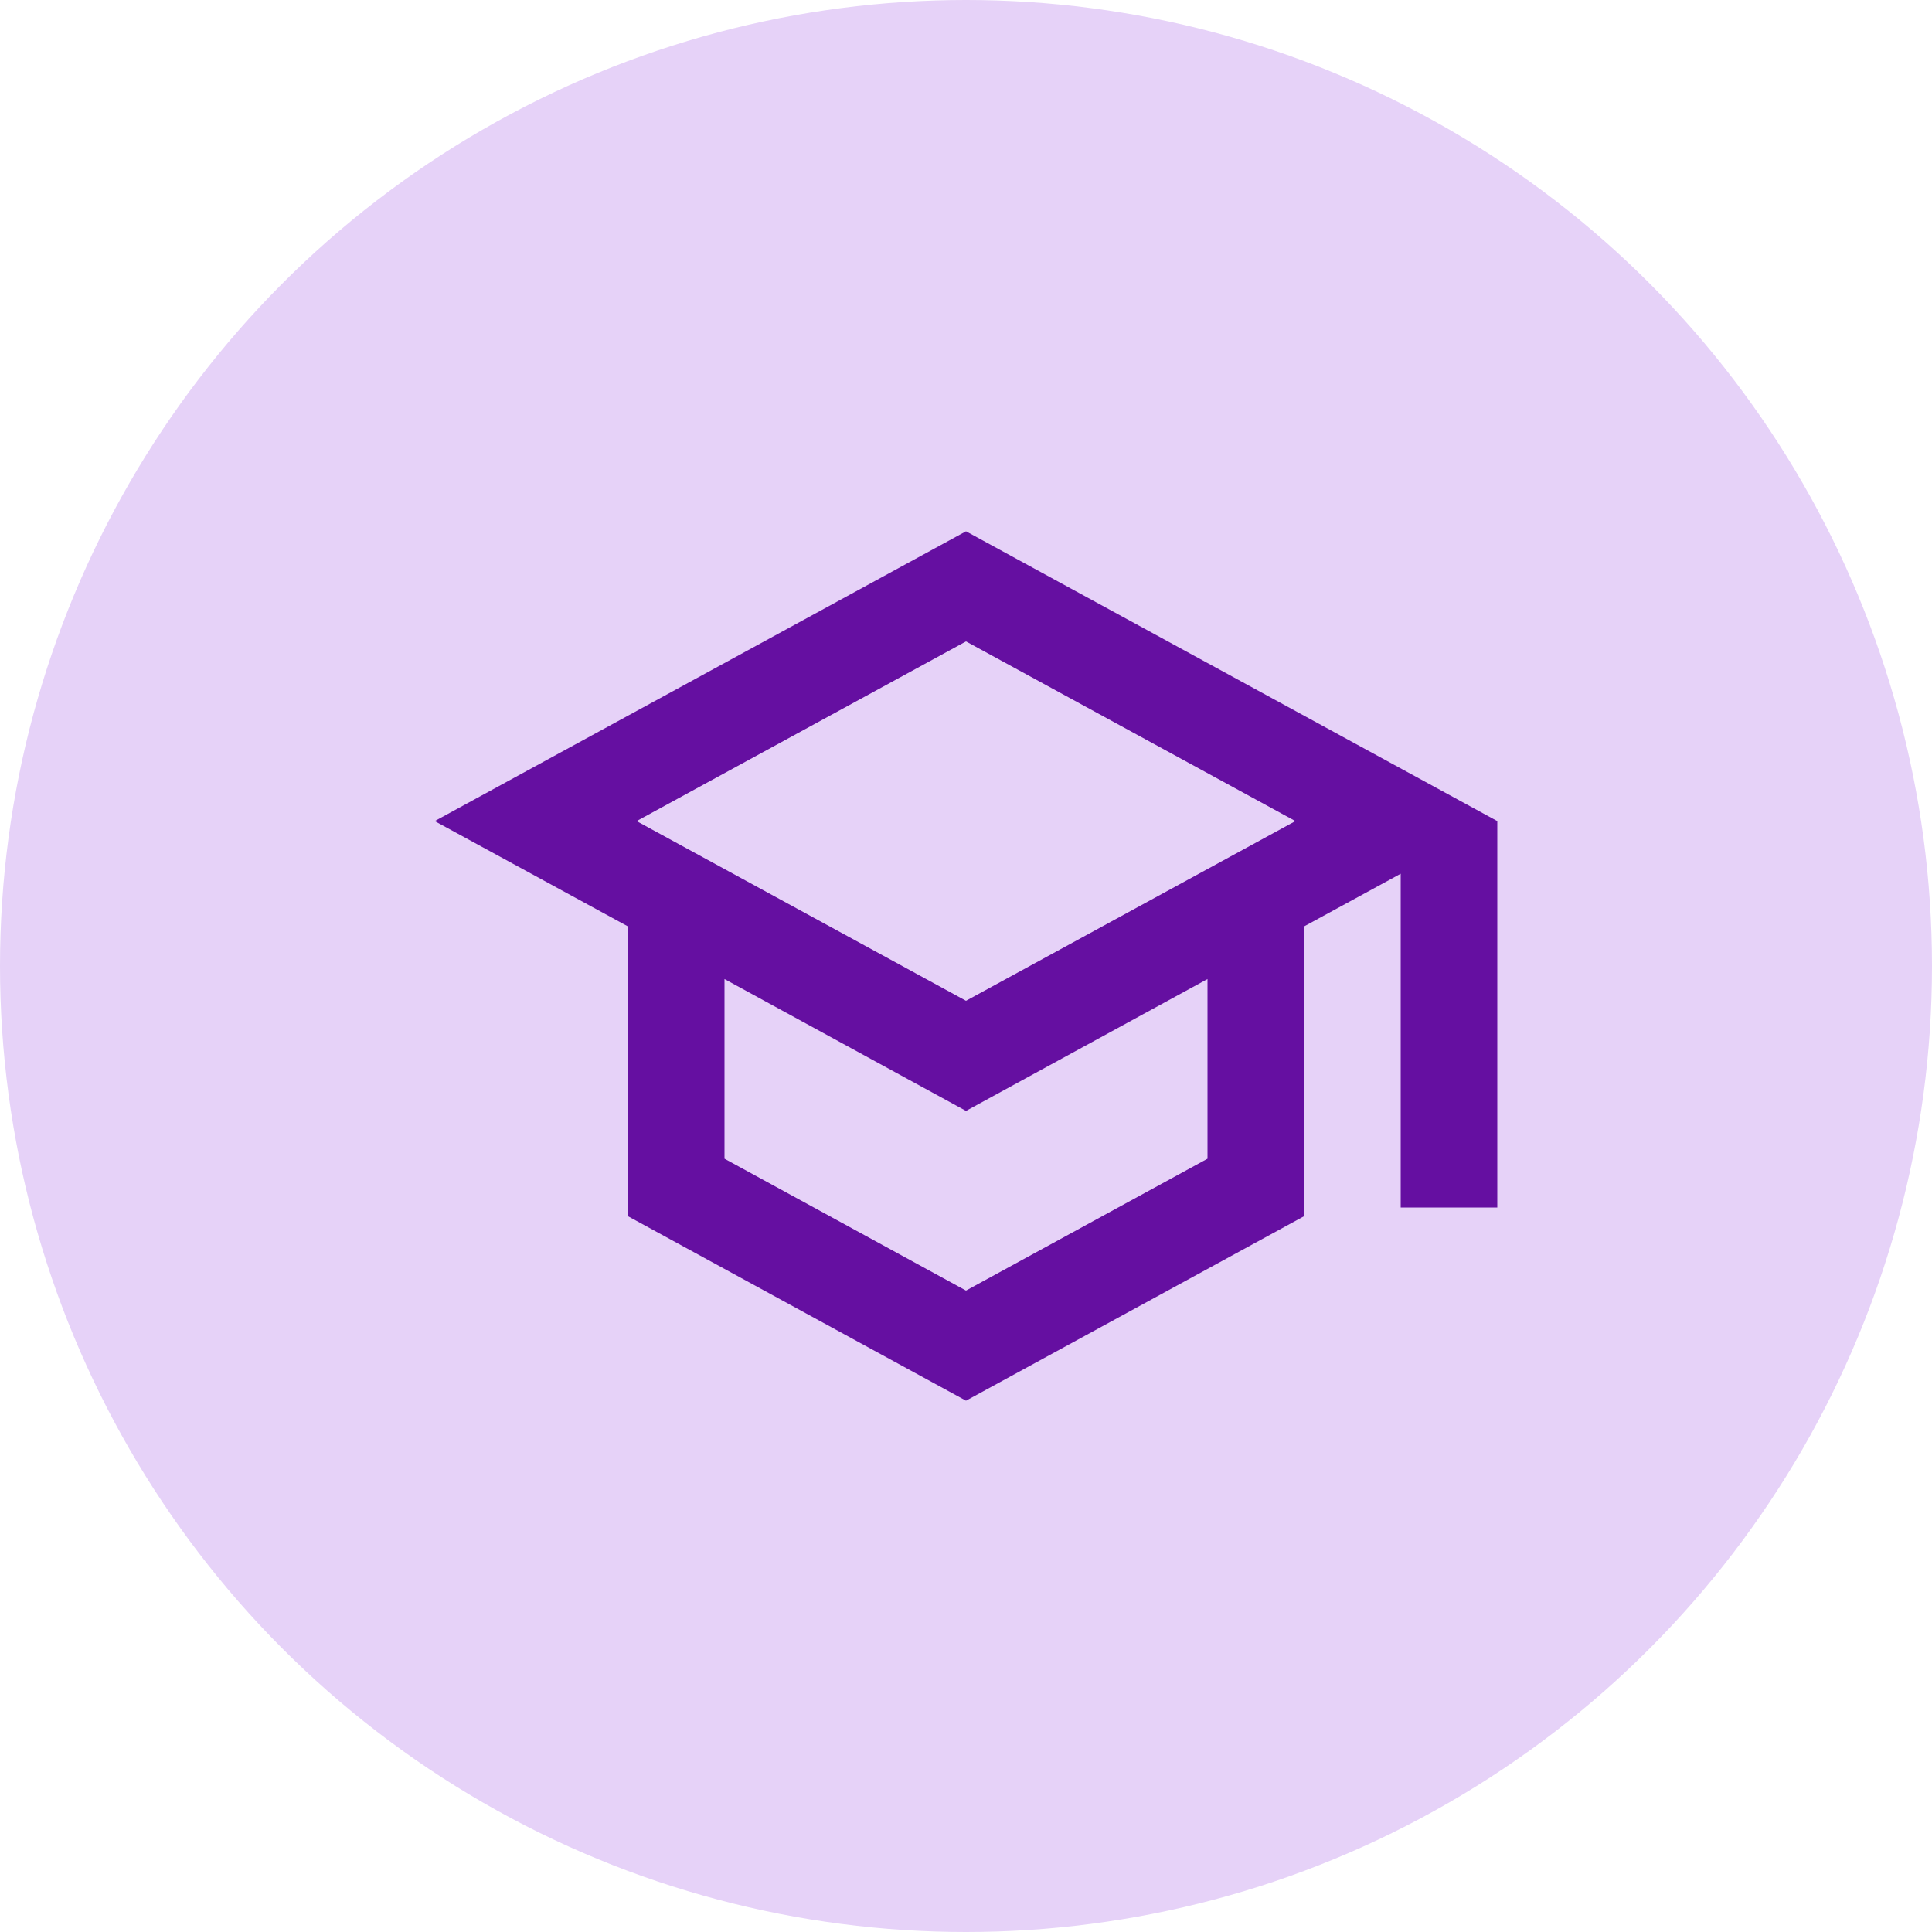
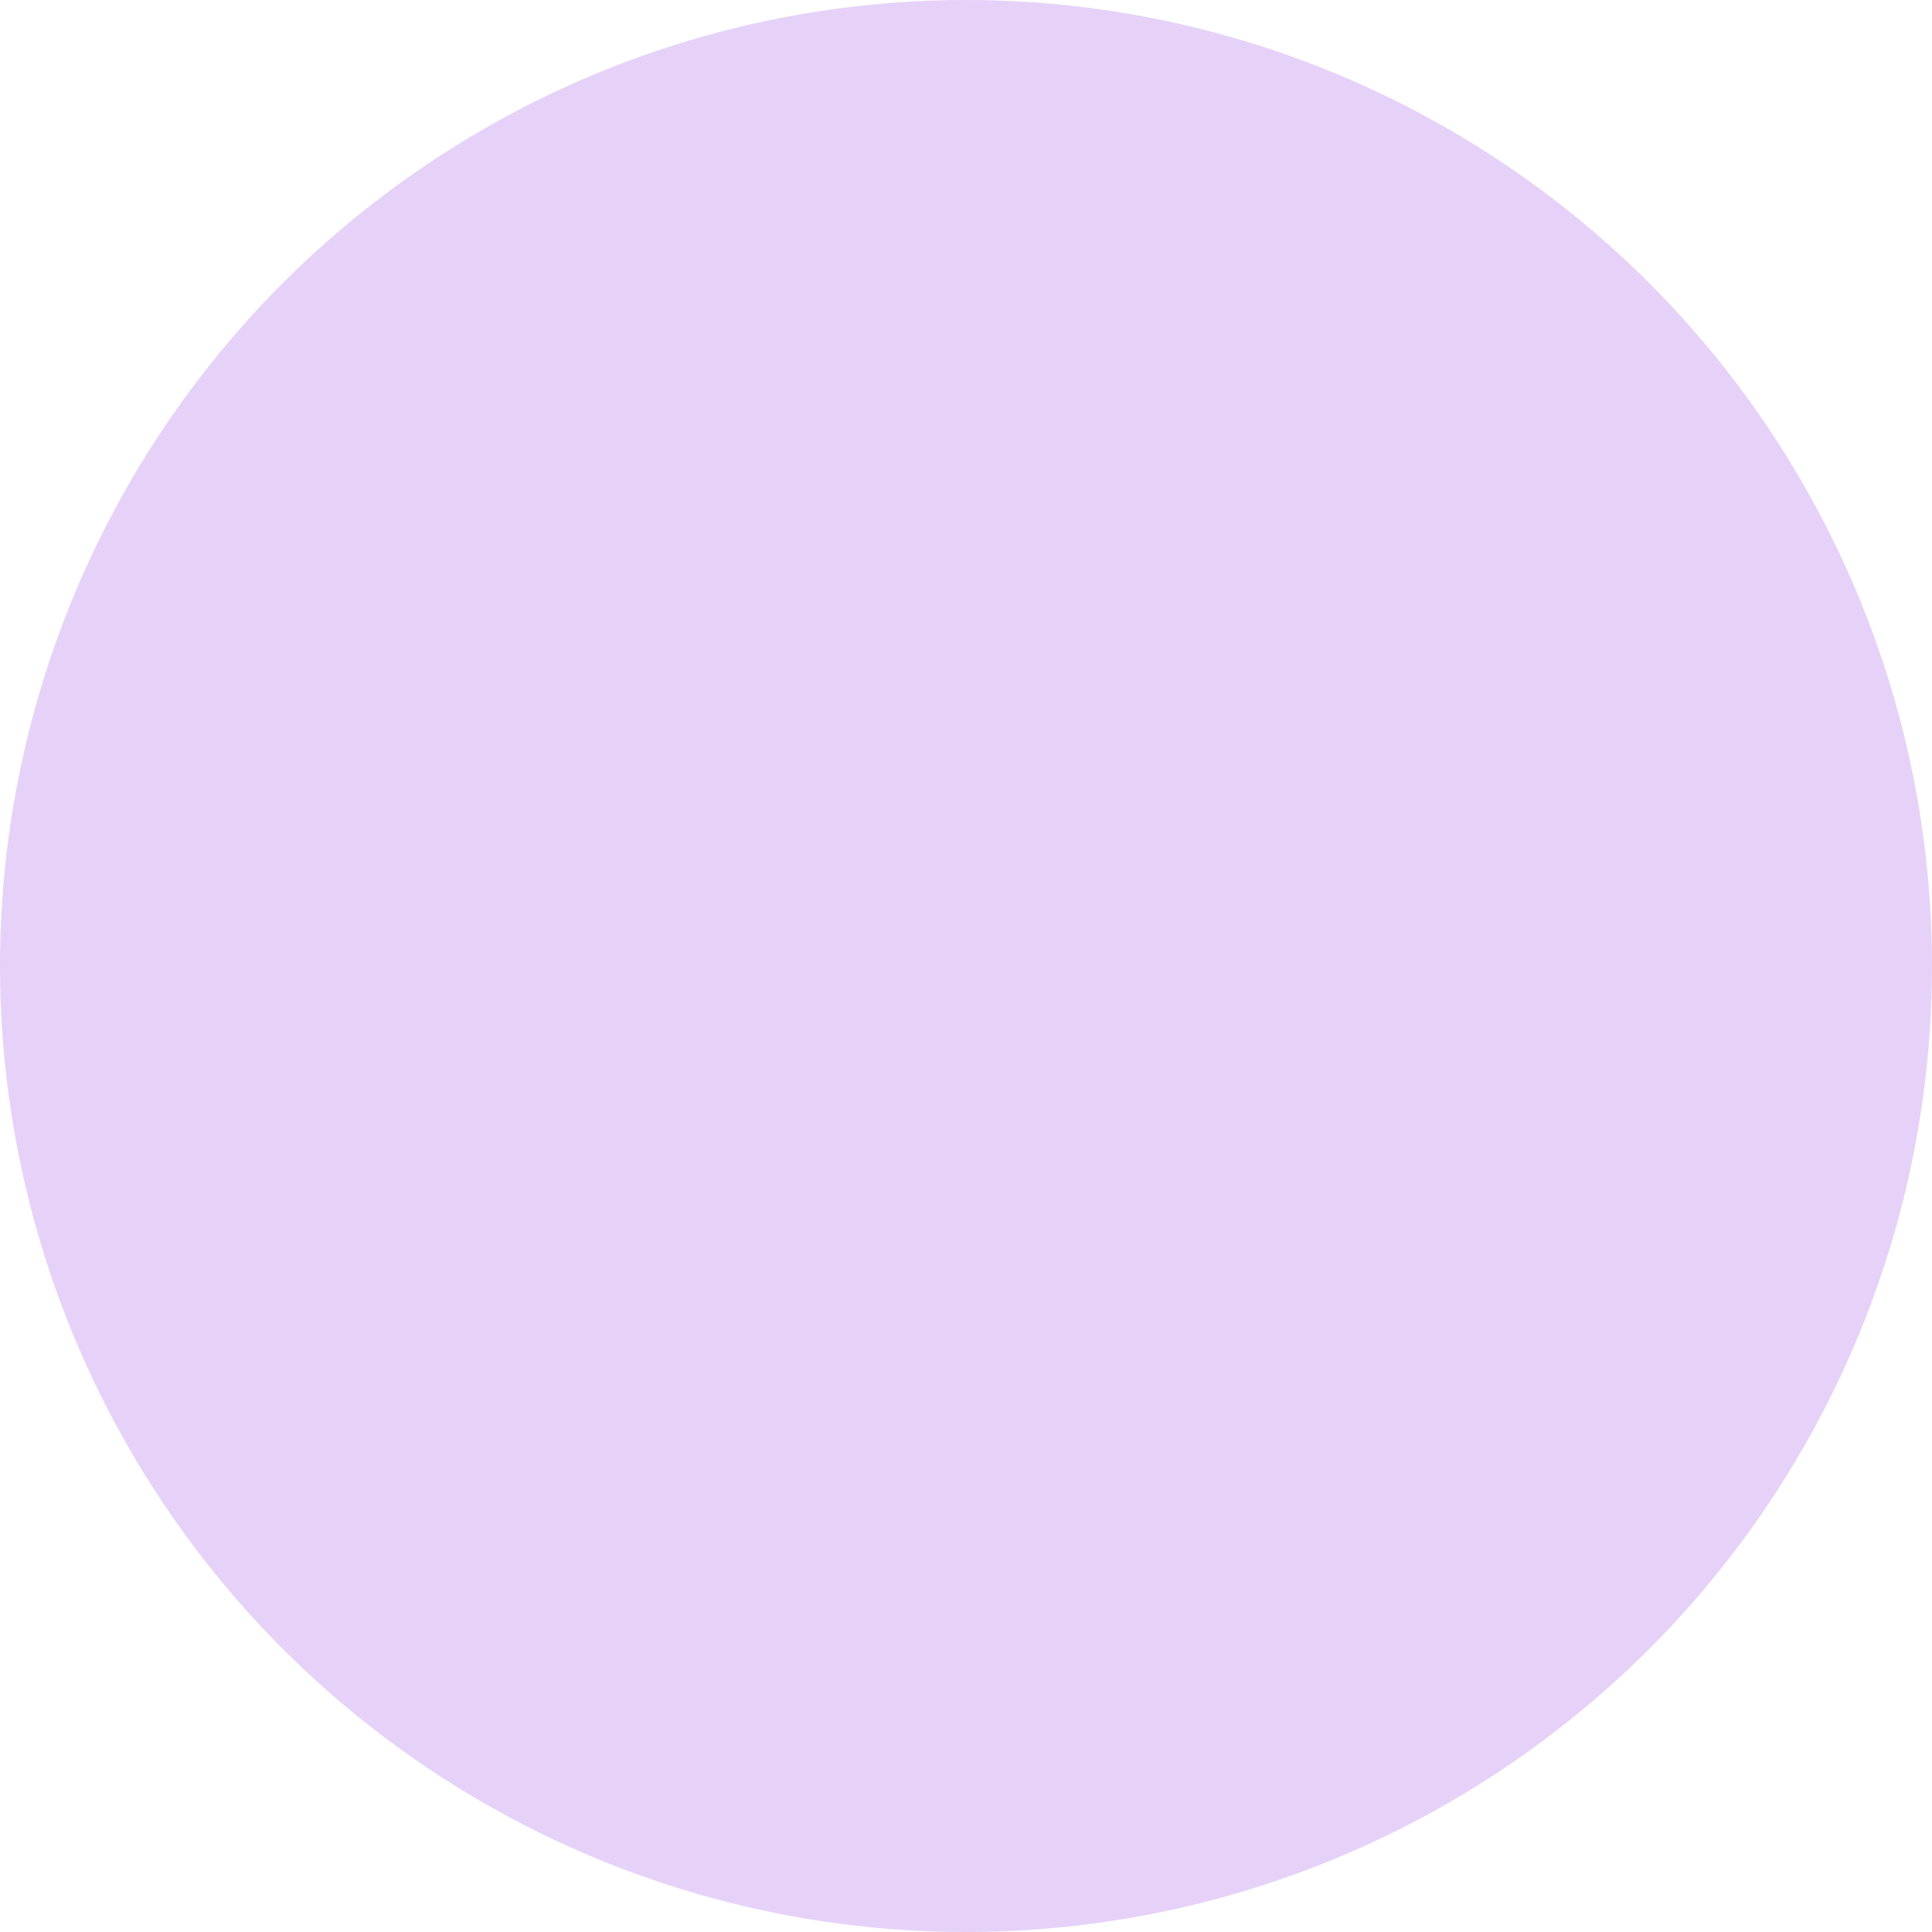
<svg xmlns="http://www.w3.org/2000/svg" width="40" height="40" viewBox="0 0 40 40" fill="none">
  <circle cx="20" cy="20" r="20" fill="#E6D2F8" />
  <g clip-path="url(#clip0_446_18)">
-     <path d="M20 11L9 17L13 19.18V25.18L20 29L27 25.18V19.18L29 18.09V25H31V17L20 11ZM26.82 17L20 20.72L13.18 17L20 13.28L26.82 17ZM25 23.99L20 26.72L15 23.99V20.27L20 23L25 20.27V23.99Z" fill="#650FA1" />
-   </g>
+     </g>
  <defs>
    <clipPath id="clip0_446_18">
      <rect width="24" height="24" fill="white" transform="translate(8 8)" />
    </clipPath>
  </defs>
</svg>